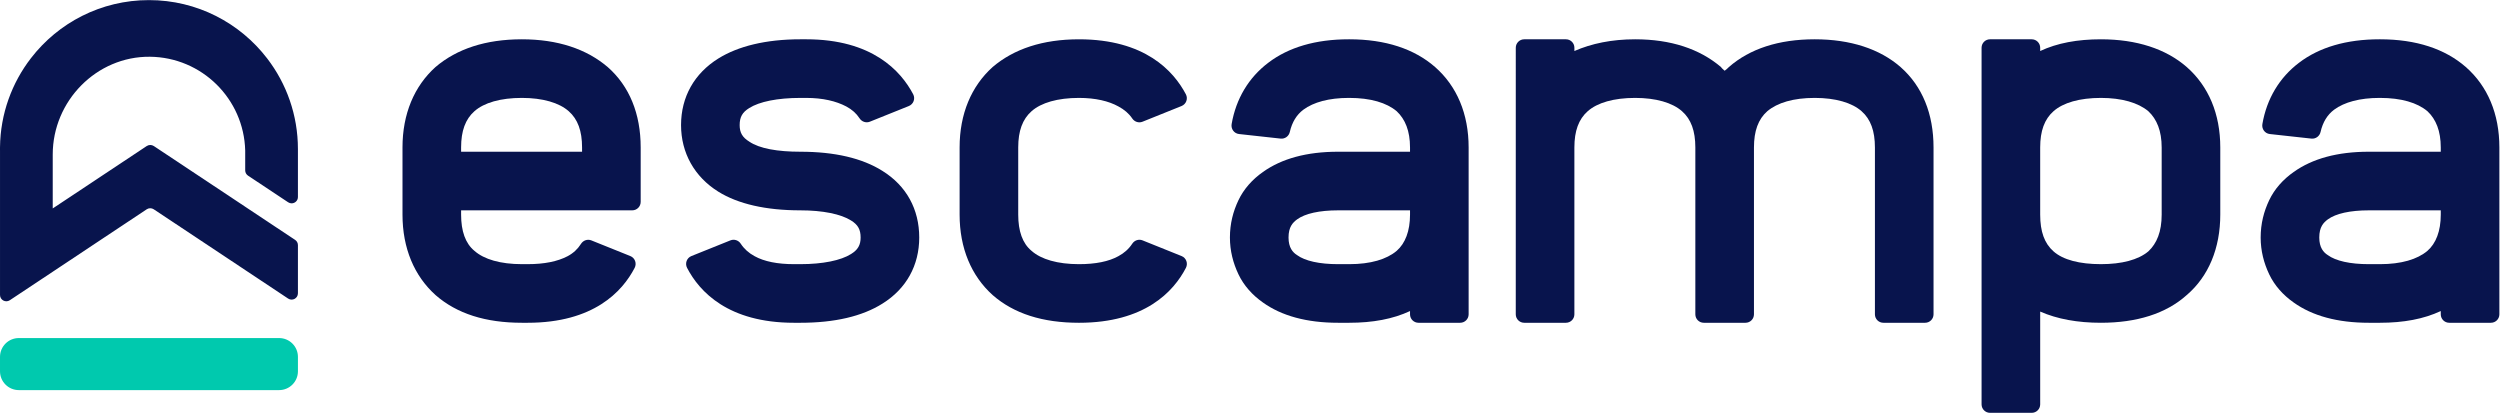
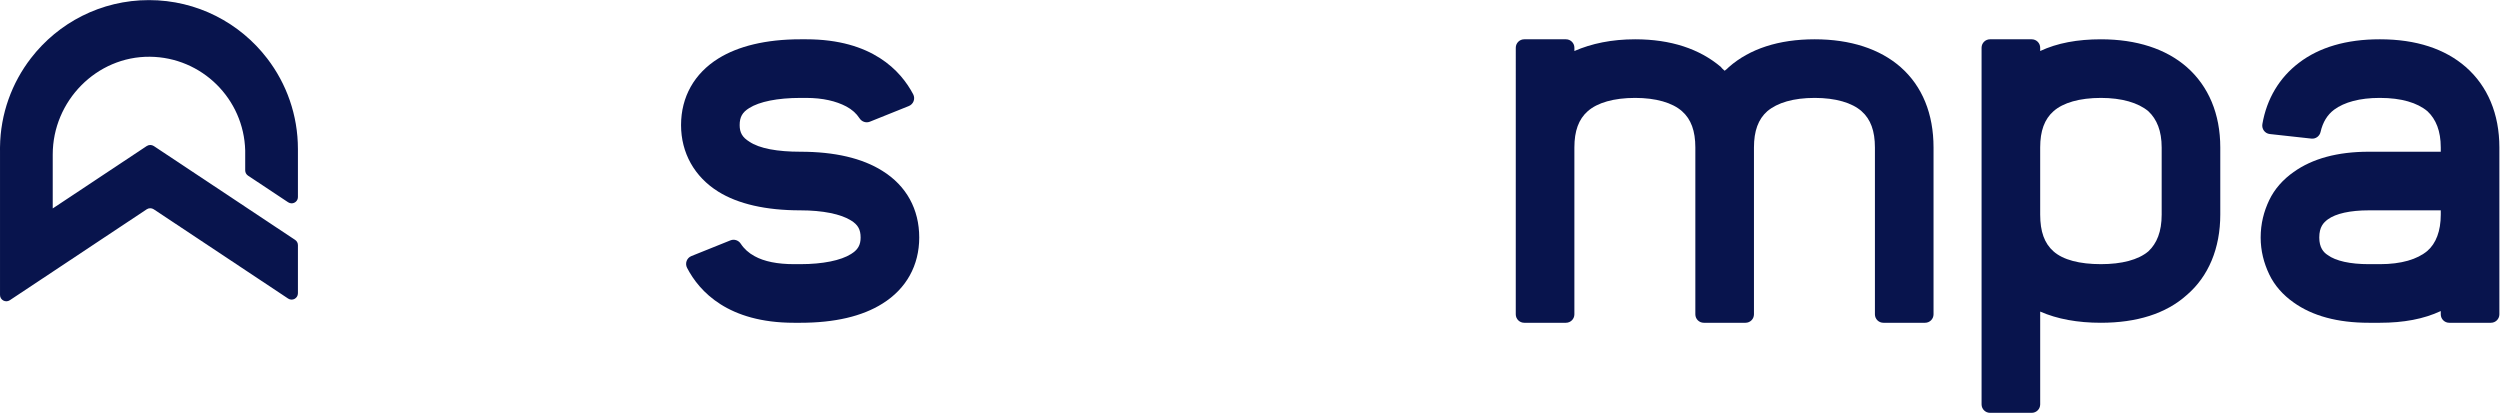
<svg xmlns="http://www.w3.org/2000/svg" xmlns:ns1="http://sodipodi.sourceforge.net/DTD/sodipodi-0.dtd" xmlns:ns2="http://www.inkscape.org/namespaces/inkscape" version="1.1" id="svg2" xml:space="preserve" width="838.94" height="138.532" viewBox="0 0 838.94 138.532" ns1:docname="1409fa5020e86c35f2d8569a4c64e976.ai">
  <defs id="defs6">
    <clipPath clipPathUnits="userSpaceOnUse" id="clipPath16">
      <path d="M 0,103.899 H 629.205 V 0 H 0 Z" id="path14" />
    </clipPath>
  </defs>
  <ns1:namedview id="namedview4" pagecolor="#ffffff" bordercolor="#666666" borderopacity="1.0" ns2:pageshadow="2" ns2:pageopacity="0.0" ns2:pagecheckerboard="0" />
  <g id="g8" ns2:groupmode="layer" ns2:label="1409fa5020e86c35f2d8569a4c64e976" transform="matrix(1.333,0,0,-1.333,-1.3333333e-4,138.532)">
    <g id="g10">
      <g id="g12" clip-path="url(#clipPath16)">
        <g id="g18" transform="translate(61.729,66.029)">
          <path d="M 0,0 C -0.331,13.016 -10.923,23.481 -23.983,23.61 -37.441,23.739 -48.454,12.465 -48.454,-0.997 v -13.58 l 3.114,2.064 9.454,6.278 11.09,7.362 c 0.545,0.362 1.252,0.362 1.797,0 L -12.206,-6.04 -2.933,-12.198 0,-14.145 v -0.006 l 7.718,-5.127 4.847,-3.215 c 0.444,-0.297 0.708,-0.792 0.708,-1.326 v -12.122 c 0,-1.27 -1.409,-2.027 -2.465,-1.326 L 0,-30.086 l -1.238,0.823 -11.226,7.46 -10.563,7.013 c -0.534,0.352 -1.224,0.352 -1.758,0 l -10.85,-7.205 -11.281,-7.498 -1.538,-1.022 -10.804,-7.17 c -1.054,-0.701 -2.466,0.056 -2.466,1.322 v 36.245 c -0.004,0.16 -0.004,0.324 -0.004,0.484 0,0.161 0,0.324 0.004,0.486 0.101,8.428 2.995,16.195 7.798,22.41 6.853,8.885 17.608,14.608 29.702,14.608 12.13,0 22.912,-5.758 29.762,-14.695 4.855,-6.32 7.735,-14.23 7.735,-22.809 v -12.069 c 0,-0.935 -0.763,-1.591 -1.59,-1.591 -0.292,0 -0.596,0.084 -0.875,0.269 l -10.1,6.706 C 0.266,-6.026 0,-5.527 0,-4.997 Z" style="fill:#08144d;fill-opacity:1;fill-rule:nonzero;stroke:none" id="path20" />
        </g>
        <g id="g22" transform="translate(70.263,5.718)">
-           <path d="m 0,0 h -65.523 c -2.618,0 -4.74,2.122 -4.74,4.74 v 3.623 c 0,2.618 2.122,4.741 4.74,4.741 H 0 c 2.618,0 4.74,-2.123 4.74,-4.741 V 4.74 C 4.74,2.122 2.618,0 0,0" style="fill:#00c9ae;fill-opacity:1;fill-rule:nonzero;stroke:none" id="path24" />
-         </g>
+           </g>
        <g id="g26" transform="translate(202.975,94.033)">
          <path d="m 0,0 c 16.56,0 23.809,-7.935 26.915,-13.846 0.585,-1.113 0.071,-2.486 -1.095,-2.955 l -9.813,-3.944 c -0.96,-0.386 -2.035,-0.01 -2.599,0.857 -0.804,1.236 -1.902,2.214 -3.347,2.986 -2.549,1.341 -5.902,2.146 -10.061,2.146 h -1.475 c -5.769,0 -10.33,-0.938 -12.879,-2.549 -1.742,-1.073 -2.414,-2.281 -2.414,-4.294 0,-1.877 0.672,-3.083 2.414,-4.156 2.549,-1.745 7.11,-2.549 12.879,-2.549 8.585,0 15.56,-1.61 20.658,-4.83 6.036,-3.755 9.255,-9.658 9.255,-16.766 0,-6.977 -3.219,-12.878 -9.255,-16.635 -5.098,-3.218 -12.073,-4.828 -20.658,-4.828 h -1.61 c -16.567,0 -23.814,7.836 -26.919,13.817 -0.583,1.124 -0.092,2.503 1.083,2.976 l 9.837,3.955 c 0.954,0.383 2.027,0.016 2.589,-0.845 0.845,-1.294 2.023,-2.355 3.484,-3.136 2.414,-1.342 5.767,-2.011 9.926,-2.011 h 1.61 c 5.634,0 10.195,0.938 12.744,2.548 1.743,1.074 2.414,2.28 2.414,4.159 0,2.012 -0.671,3.218 -2.414,4.292 -2.549,1.61 -7.11,2.548 -12.744,2.548 -8.719,0 -15.695,1.611 -20.658,4.696 -6.036,3.755 -9.39,9.791 -9.39,16.765 0,7.111 3.354,13.014 9.39,16.769 C -17.17,-1.745 -10.194,0 -1.475,0 Z" style="fill:#08144d;fill-opacity:1;fill-rule:nonzero;stroke:none" id="path28" />
        </g>
        <g id="g30" transform="translate(297.446,77.232)">
-           <path d="m 0,0 -9.834,-3.953 c -0.944,-0.379 -2.006,-0.023 -2.574,0.822 -0.844,1.256 -2.024,2.249 -3.486,3.029 -2.414,1.342 -5.766,2.147 -9.925,2.147 -5.366,0 -9.524,-1.208 -11.938,-3.353 -2.281,-2.012 -3.355,-4.964 -3.355,-9.122 v -16.902 c 0,-4.159 1.074,-7.244 3.355,-9.122 2.414,-2.147 6.572,-3.353 11.938,-3.353 4.159,0 7.511,0.669 9.925,2.012 1.461,0.78 2.64,1.842 3.485,3.136 0.561,0.861 1.635,1.227 2.589,0.845 l 9.837,-3.956 c 1.174,-0.472 1.666,-1.851 1.083,-2.975 -3.105,-5.982 -10.352,-13.818 -26.919,-13.818 -9.122,0 -16.367,2.28 -21.731,6.975 -5.365,4.83 -8.318,11.806 -8.318,20.256 v 16.902 c 0,8.451 2.953,15.425 8.318,20.254 5.364,4.561 12.609,6.977 21.731,6.977 16.558,0 23.806,-7.935 26.914,-13.846 C 1.68,1.842 1.167,0.469 0,0" style="fill:#08144d;fill-opacity:1;fill-rule:nonzero;stroke:none" id="path32" />
-         </g>
+           </g>
        <g id="g34" transform="translate(336.855,50.973)">
-           <path d="m 0,0 c -4.693,0 -8.315,-0.805 -10.327,-2.281 -1.073,-0.805 -2.147,-1.878 -2.147,-4.56 0,-2.549 1.074,-3.757 2.147,-4.428 2.012,-1.475 5.634,-2.279 10.327,-2.279 h 2.818 c 5.366,0 9.389,1.206 11.938,3.353 2.147,1.878 3.355,4.963 3.355,9.122 V 0 Z m 2.818,43.06 c 9.122,0 16.365,-2.416 21.597,-6.977 5.499,-4.829 8.45,-11.804 8.45,-20.254 v -42.008 c 0,-1.174 -0.952,-2.125 -2.126,-2.125 H 20.236 c -1.174,0 -2.125,0.951 -2.125,2.125 v 0.826 C 13.817,-27.365 8.72,-28.304 2.818,-28.304 H 0 c -7.913,0 -14.217,1.744 -18.912,5.098 -2.684,1.877 -4.828,4.291 -6.171,7.109 -1.341,2.817 -2.146,5.902 -2.146,9.256 0,3.488 0.805,6.571 2.146,9.39 1.343,2.816 3.487,5.231 6.171,7.109 4.695,3.353 10.999,5.098 18.912,5.098 h 18.111 v 1.073 c 0,4.157 -1.208,7.109 -3.355,9.122 -2.549,2.145 -6.572,3.353 -11.938,3.353 H 2.684 c -4.963,0 -8.853,-1.074 -11.402,-2.951 -1.738,-1.304 -2.861,-3.136 -3.439,-5.64 -0.243,-1.056 -1.227,-1.772 -2.304,-1.653 l -10.479,1.152 c -1.231,0.136 -2.068,1.288 -1.858,2.508 1.098,6.375 4.301,11.713 9.227,15.436 5.097,3.891 11.939,5.904 20.255,5.904 z" style="fill:#08144d;fill-opacity:1;fill-rule:nonzero;stroke:none" id="path36" />
-         </g>
+           </g>
        <g id="g38" transform="translate(478.441,87.056)">
          <path d="m 0,0 c 5.5,-4.829 8.316,-11.804 8.316,-20.254 v -42.008 c 0,-1.174 -0.952,-2.125 -2.126,-2.125 H -4.314 c -1.174,0 -2.125,0.951 -2.125,2.125 v 42.008 c 0,4.157 -1.074,7.109 -3.354,9.122 -2.414,2.145 -6.572,3.353 -11.805,3.353 -5.365,0 -9.388,-1.208 -11.937,-3.353 -2.279,-2.013 -3.354,-4.965 -3.354,-9.122 v -42.008 c 0,-1.174 -0.951,-2.125 -2.125,-2.125 h -10.505 c -1.173,0 -2.126,0.951 -2.126,2.125 v 42.008 c 0,4.157 -1.073,7.109 -3.352,9.122 -2.416,2.145 -6.573,3.353 -11.805,3.353 -5.365,0 -9.523,-1.208 -11.938,-3.353 -2.281,-2.013 -3.355,-4.965 -3.355,-9.122 v -42.008 c 0,-1.174 -0.951,-2.125 -2.125,-2.125 h -10.505 c -1.173,0 -2.126,0.951 -2.126,2.125 V 4.851 c 0,1.173 0.953,2.126 2.126,2.126 h 10.505 c 1.174,0 2.125,-0.953 2.125,-2.126 V 4.025 c 4.294,1.878 9.392,2.952 15.293,2.952 8.988,0 16.232,-2.416 21.596,-6.976 0.269,-0.403 0.672,-0.671 0.939,-0.94 0.402,0.269 0.671,0.537 1.074,0.939 5.231,4.561 12.474,6.977 21.595,6.977 C -12.608,6.977 -5.231,4.561 0,0" style="fill:#08144d;fill-opacity:1;fill-rule:nonzero;stroke:none" id="path40" />
        </g>
        <g id="g42" transform="translate(516.96,75.924)">
          <path d="m 0,0 c -2.281,-2.013 -3.354,-4.965 -3.354,-9.122 v -16.902 c 0,-4.292 1.073,-7.245 3.354,-9.257 2.414,-2.145 6.572,-3.218 11.938,-3.218 5.232,0 9.389,1.073 11.937,3.218 2.147,2.012 3.355,4.965 3.355,9.257 V -9.122 C 27.23,-4.965 26.022,-2.013 23.875,0 21.327,2.145 17.17,3.353 11.938,3.353 6.572,3.353 2.414,2.145 0,0 m 33.534,11.132 c 5.499,-4.829 8.45,-11.804 8.45,-20.254 v -16.902 c 0,-8.451 -2.951,-15.561 -8.45,-20.256 -5.23,-4.696 -12.609,-6.975 -21.596,-6.975 -5.902,0 -11,0.939 -15.292,2.817 v -23.361 c 0,-1.174 -0.953,-2.126 -2.126,-2.126 h -10.505 c -1.174,0 -2.125,0.952 -2.125,2.126 v 89.781 c 0,1.174 0.951,2.126 2.125,2.126 H -5.48 c 1.173,0 2.126,-0.952 2.126,-2.126 v -0.825 c 4.292,2.013 9.39,2.951 15.292,2.951 8.987,0 16.366,-2.416 21.596,-6.976" style="fill:#08144d;fill-opacity:1;fill-rule:nonzero;stroke:none" id="path44" />
        </g>
        <g id="g46" transform="translate(596.341,50.973)">
          <path d="m 0,0 c -4.694,0 -8.316,-0.805 -10.328,-2.281 -1.073,-0.805 -2.147,-1.878 -2.147,-4.56 0,-2.549 1.074,-3.757 2.147,-4.428 2.012,-1.475 5.634,-2.279 10.328,-2.279 h 2.817 c 5.366,0 9.39,1.206 11.939,3.353 2.146,1.878 3.354,4.963 3.354,9.122 V 0 Z m 2.817,43.06 c 9.122,0 16.367,-2.416 21.597,-6.977 5.499,-4.829 8.45,-11.804 8.45,-20.254 v -42.008 c 0,-1.174 -0.951,-2.125 -2.126,-2.125 H 20.235 c -1.173,0 -2.125,0.951 -2.125,2.125 v 0.826 C 13.816,-27.365 8.72,-28.304 2.817,-28.304 H 0 c -7.914,0 -14.218,1.744 -18.913,5.098 -2.684,1.877 -4.83,4.291 -6.171,7.109 -1.341,2.817 -2.146,5.902 -2.146,9.256 0,3.488 0.805,6.571 2.146,9.39 1.341,2.816 3.487,5.231 6.171,7.109 4.695,3.353 10.999,5.098 18.913,5.098 h 18.11 v 1.073 c 0,4.157 -1.208,7.109 -3.354,9.122 -2.549,2.145 -6.573,3.353 -11.939,3.353 H 2.683 c -4.962,0 -8.852,-1.074 -11.401,-2.951 -1.739,-1.304 -2.862,-3.136 -3.439,-5.64 -0.244,-1.056 -1.228,-1.772 -2.305,-1.653 l -10.478,1.152 c -1.232,0.136 -2.069,1.288 -1.859,2.508 1.098,6.375 4.301,11.713 9.227,15.436 5.097,3.891 11.939,5.904 20.255,5.904 z" style="fill:#08144d;fill-opacity:1;fill-rule:nonzero;stroke:none" id="path48" />
        </g>
        <g id="g50" transform="translate(119.435,75.924)">
-           <path d="m 0,0 c -2.28,-2.013 -3.354,-4.963 -3.354,-9.122 v -1.073 h 30.451 v 1.073 c 0,4.159 -1.074,7.109 -3.354,9.122 C 21.328,2.146 17.17,3.354 11.938,3.354 6.573,3.354 2.415,2.146 0,0 m 33.535,11.134 c 5.5,-4.829 8.318,-11.805 8.318,-20.256 v -13.702 c 0,-1.174 -0.953,-2.126 -2.126,-2.126 H -3.354 v -1.073 c 0,-4.159 1.074,-7.245 3.354,-9.123 2.415,-2.145 6.573,-3.352 11.938,-3.352 h 1.476 c 4.159,0 7.512,0.671 10.062,2.012 1.443,0.77 2.542,1.817 3.344,3.09 0.558,0.884 1.644,1.27 2.614,0.881 l 9.816,-3.946 c 1.174,-0.472 1.666,-1.851 1.083,-2.975 -3.104,-5.981 -10.351,-13.818 -26.919,-13.818 h -1.476 c -9.121,0 -16.365,2.28 -21.73,6.976 -5.365,4.828 -8.317,11.803 -8.317,20.255 v 16.901 c 0,8.451 2.952,15.427 8.317,20.256 5.365,4.56 12.609,6.975 21.73,6.975 8.988,0 16.232,-2.415 21.597,-6.975" style="fill:#08144d;fill-opacity:1;fill-rule:nonzero;stroke:none" id="path52" />
-         </g>
+           </g>
      </g>
    </g>
  </g>
</svg>